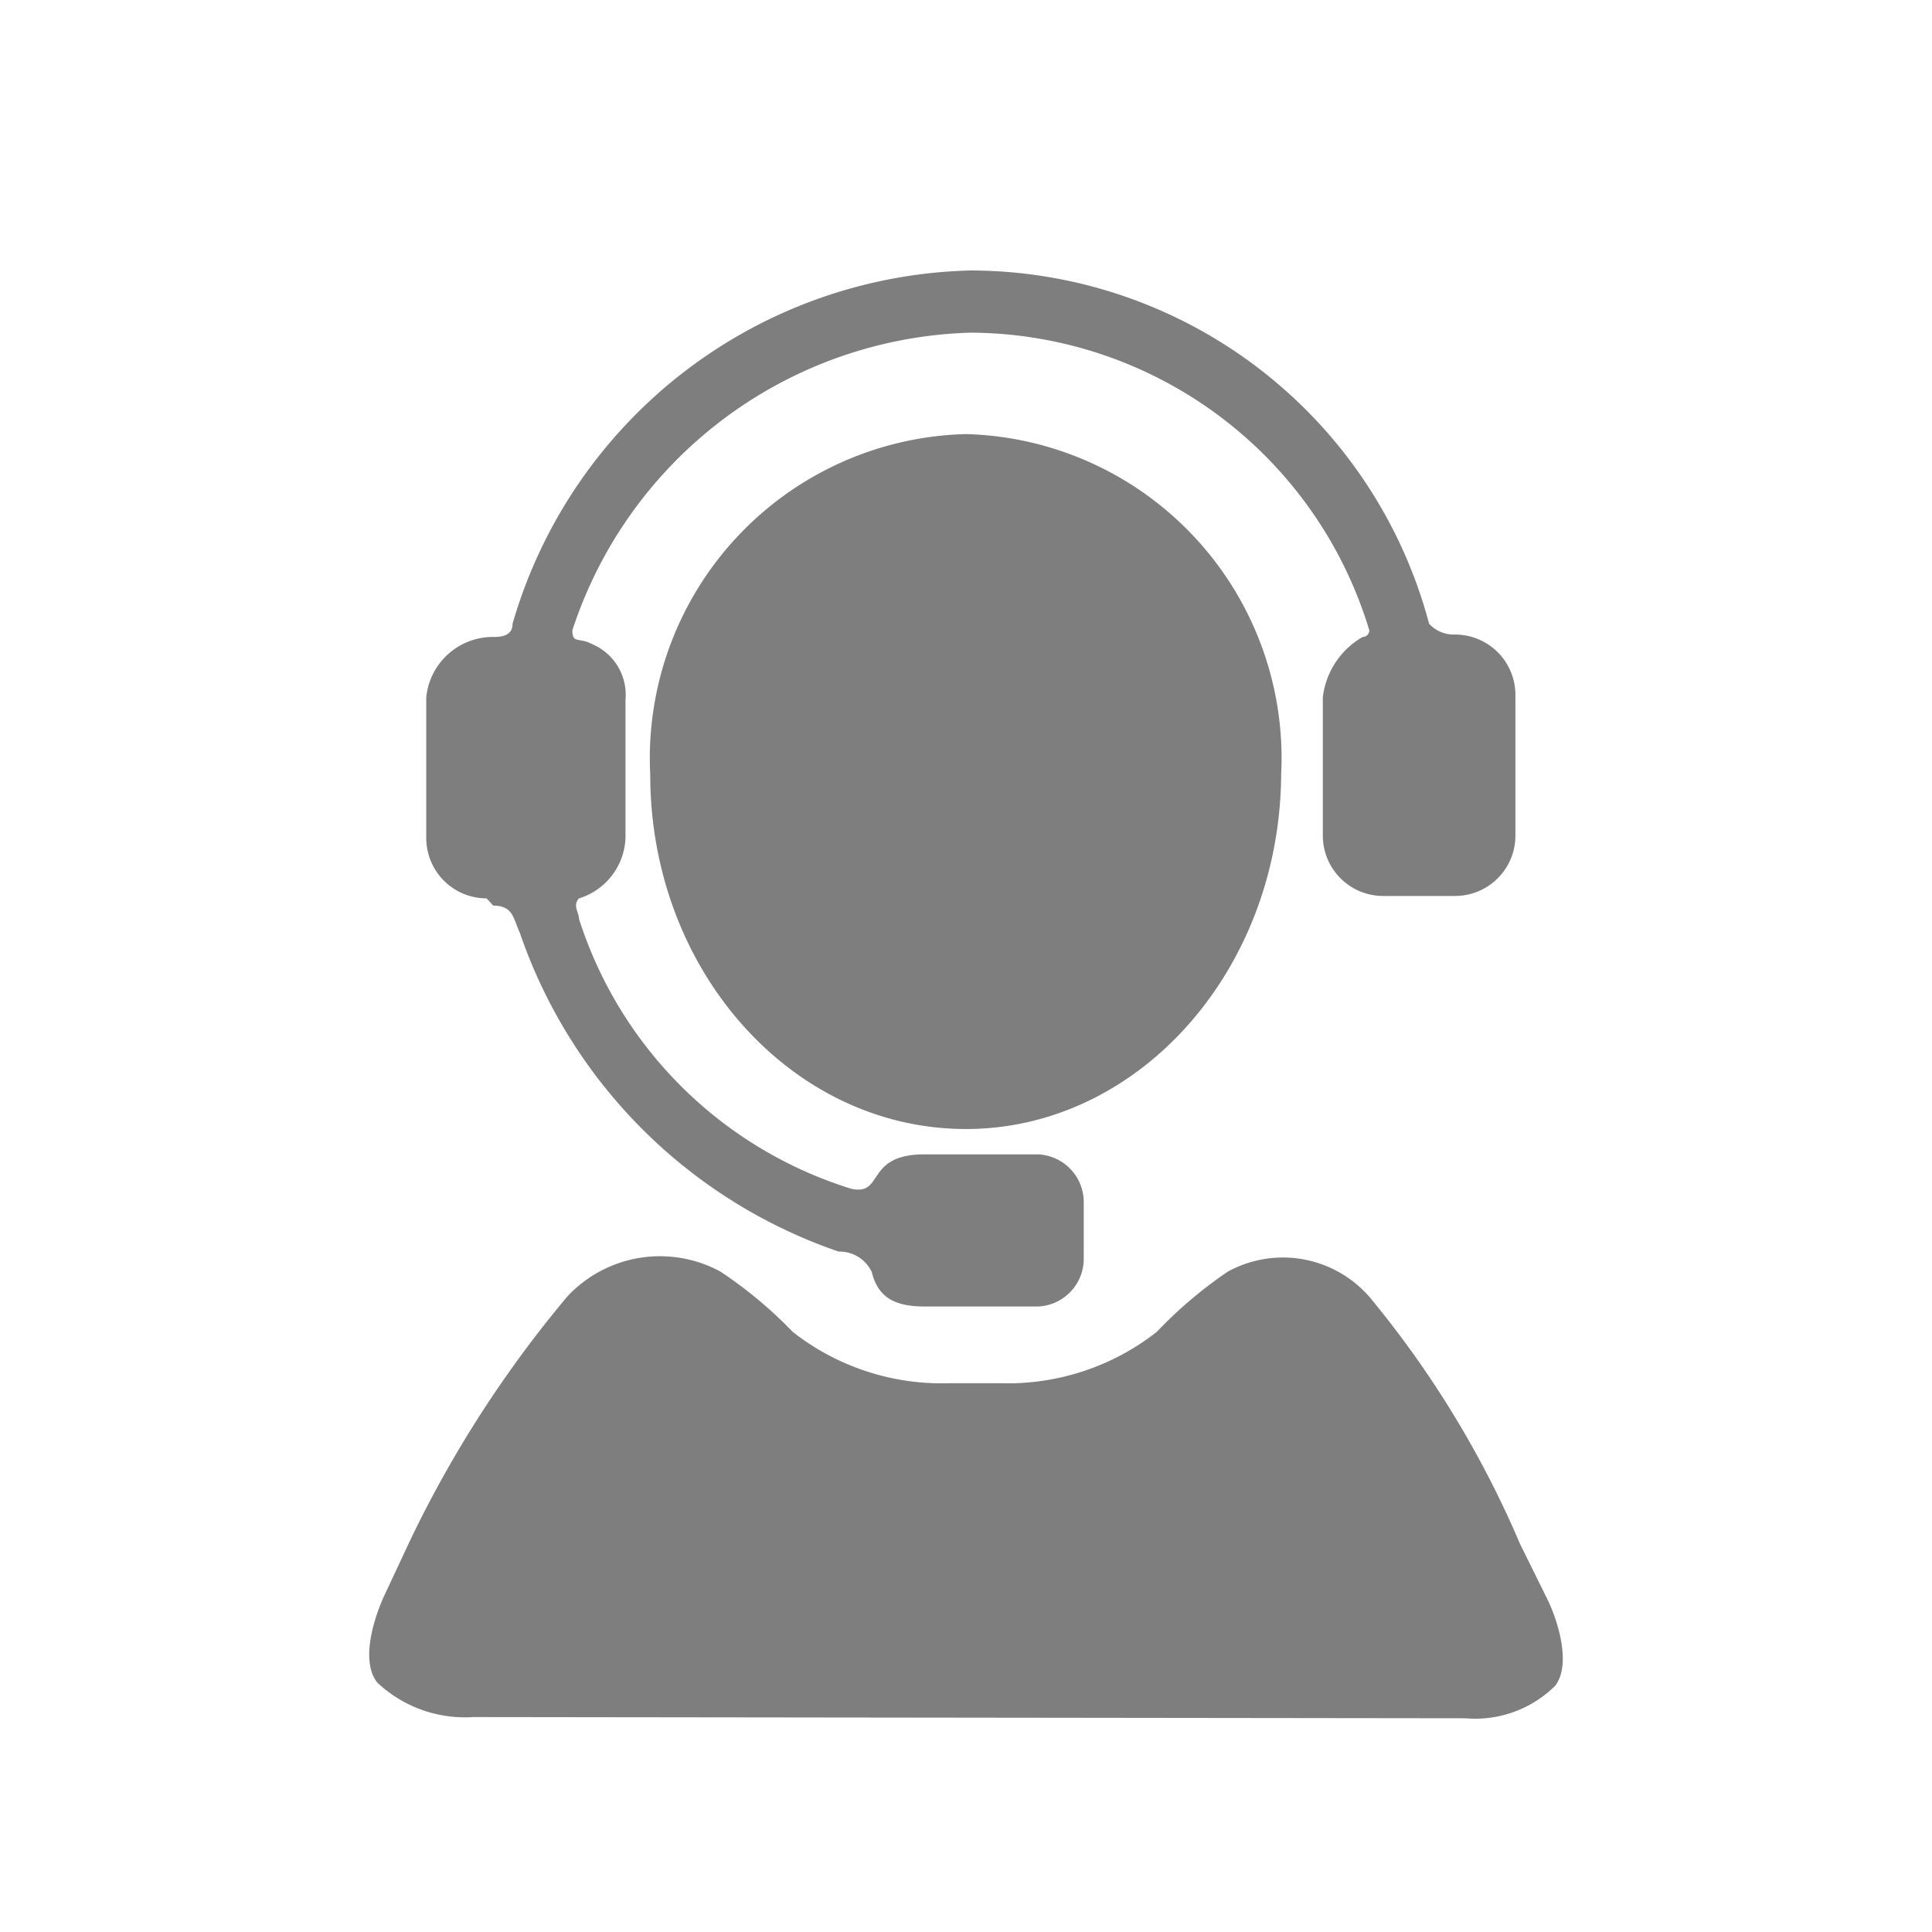
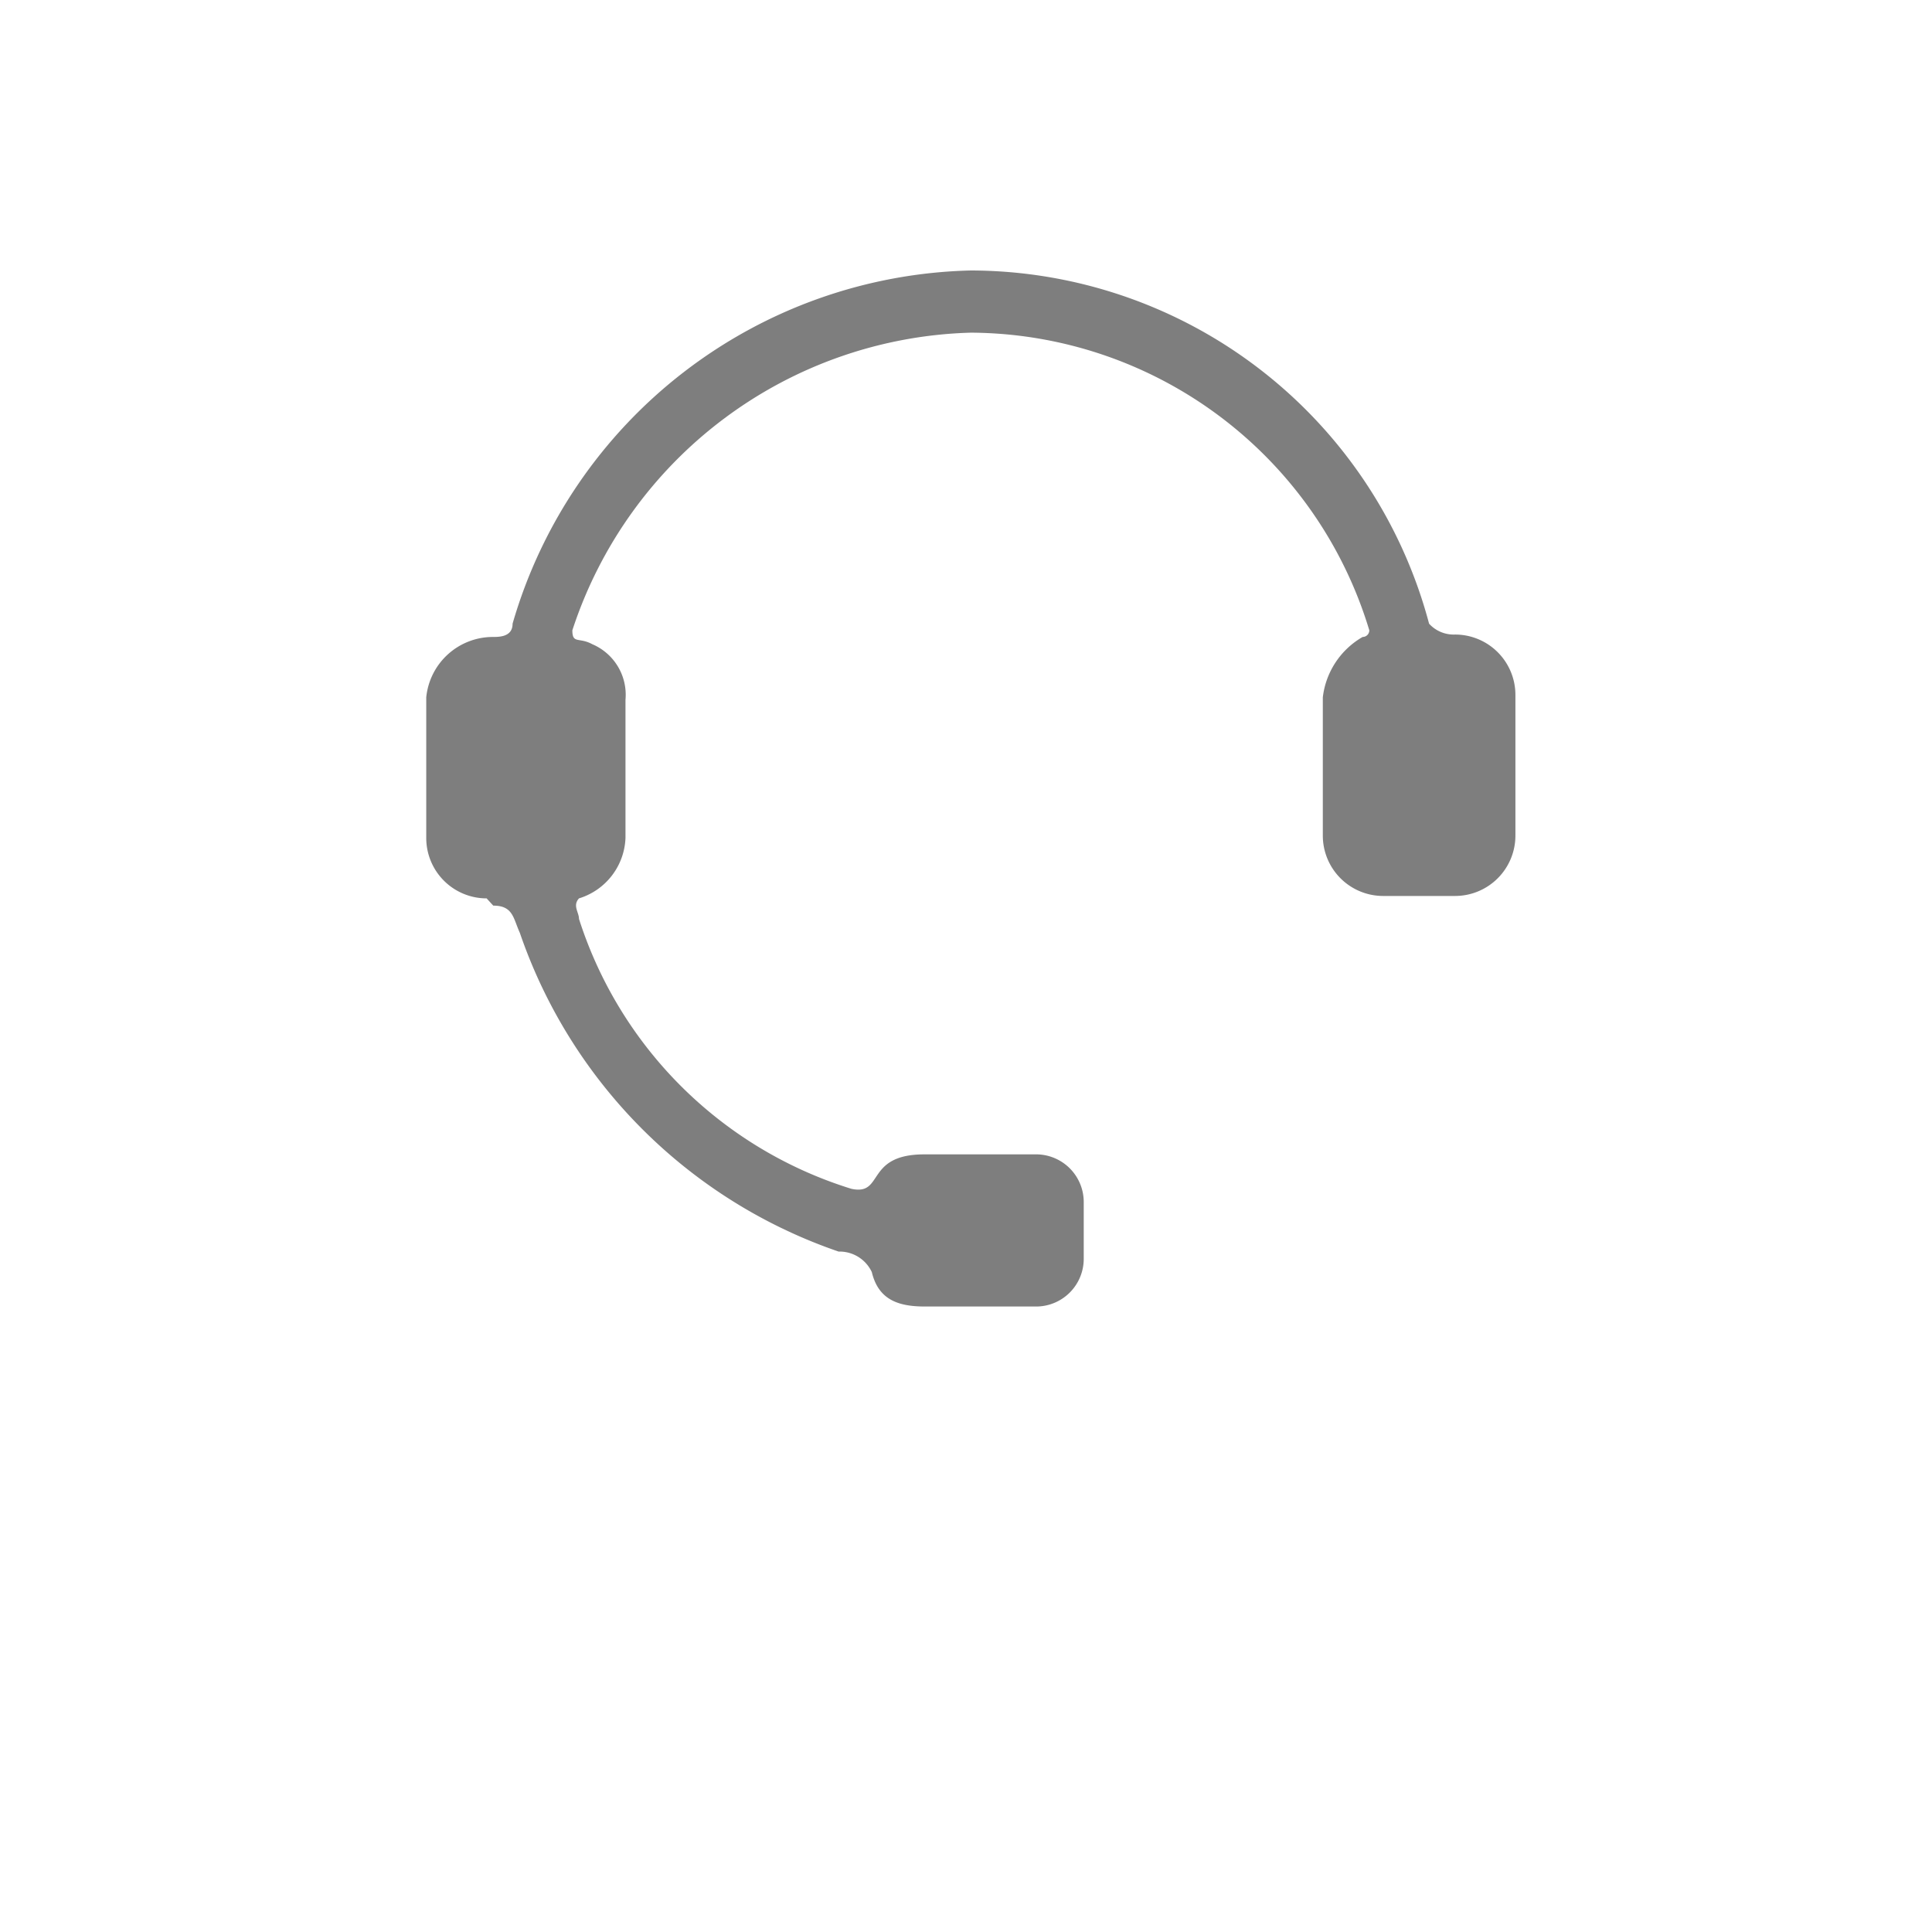
<svg xmlns="http://www.w3.org/2000/svg" viewBox="0 0 32 32">
-   <path d="M16,18.7c-2.89,0-5.23-2.63-5.23-5.87A5.37,5.37,0,0,1,16,7.19a5.37,5.37,0,0,1,5.22,5.64C21.2,16.07,18.86,18.7,16,18.7ZM7.84,28.44a2.12,2.12,0,0,1-1.59-.57c-.27-.34-.08-1,.1-1.41l.44-.94A19.15,19.15,0,0,1,9.4,21.47a2.1,2.1,0,0,1,2.53-.41,7.16,7.16,0,0,1,1.2,1,4,4,0,0,0,2.61.85h.81a4,4,0,0,0,2.61-.85,7.14,7.14,0,0,1,1.18-1,1.9,1.9,0,0,1,2.35.43,16.62,16.62,0,0,1,2.49,4.09l.46.93c.18.38.38,1.07.12,1.41a1.88,1.88,0,0,1-1.49.54Z" style="fill:#7e7e7e" />
  <path d="M24.1,10.51a1,1,0,0,1,1,1v2.33a1,1,0,0,1-1,1H22.91a1,1,0,0,1-1-1V11.55a1.33,1.33,0,0,1,.66-1,.11.11,0,0,0,.11-.11,6.93,6.93,0,0,0-6.6-4.93,7.15,7.15,0,0,0-6.6,4.93c0,.23.11.11.33.23a.91.91,0,0,1,.55.92v2.29a1.09,1.09,0,0,1-.77,1c-.11.12,0,.23,0,.34a6.87,6.87,0,0,0,4.51,4.47c.55.12.22-.57,1.21-.57h1.87a.79.79,0,0,1,.77.8v.92a.79.79,0,0,1-.77.8H15.32c-.44,0-.77-.11-.88-.57a.59.59,0,0,0-.55-.34,8.49,8.49,0,0,1-5.28-5.28C8.5,15.21,8.5,15,8.17,15l-.11-.12a1,1,0,0,1-1-1V11.55a1.11,1.11,0,0,1,1.1-1c.11,0,.33,0,.33-.22a8.1,8.1,0,0,1,7.59-5.85,7.87,7.87,0,0,1,7.59,5.85A.55.55,0,0,0,24.1,10.51Z" style="fill:#7e7e7e" />
</svg>